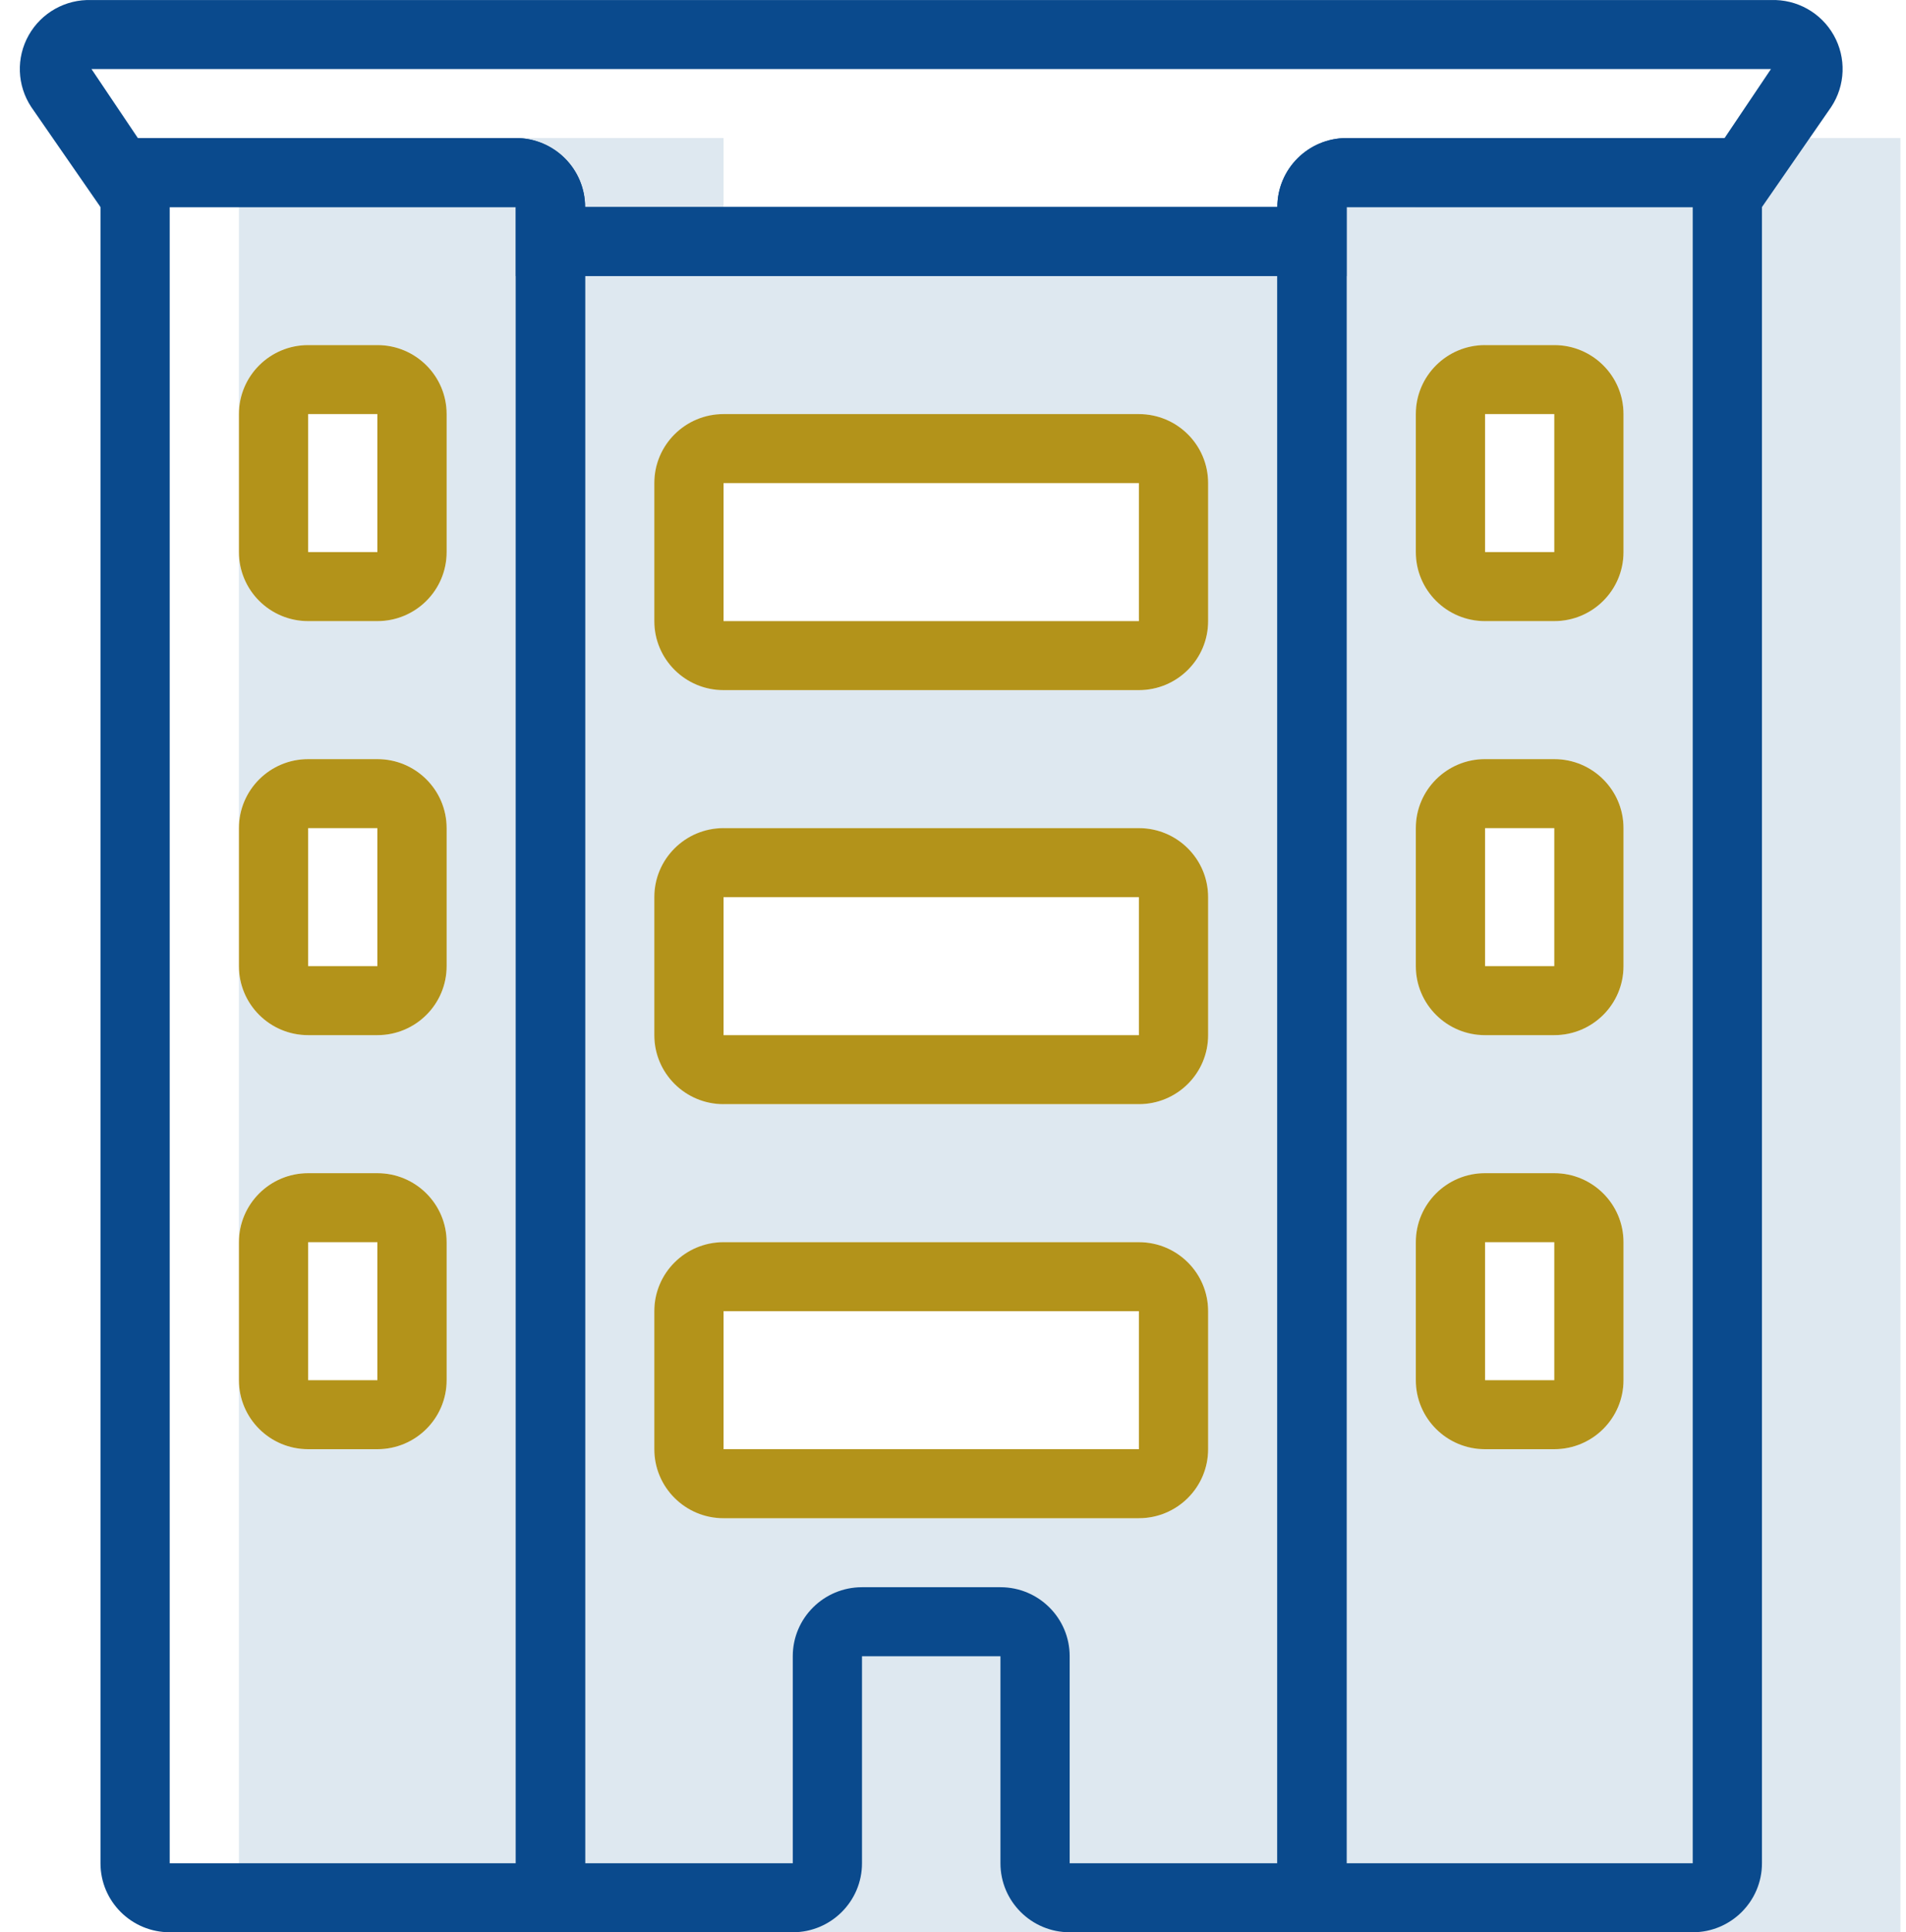
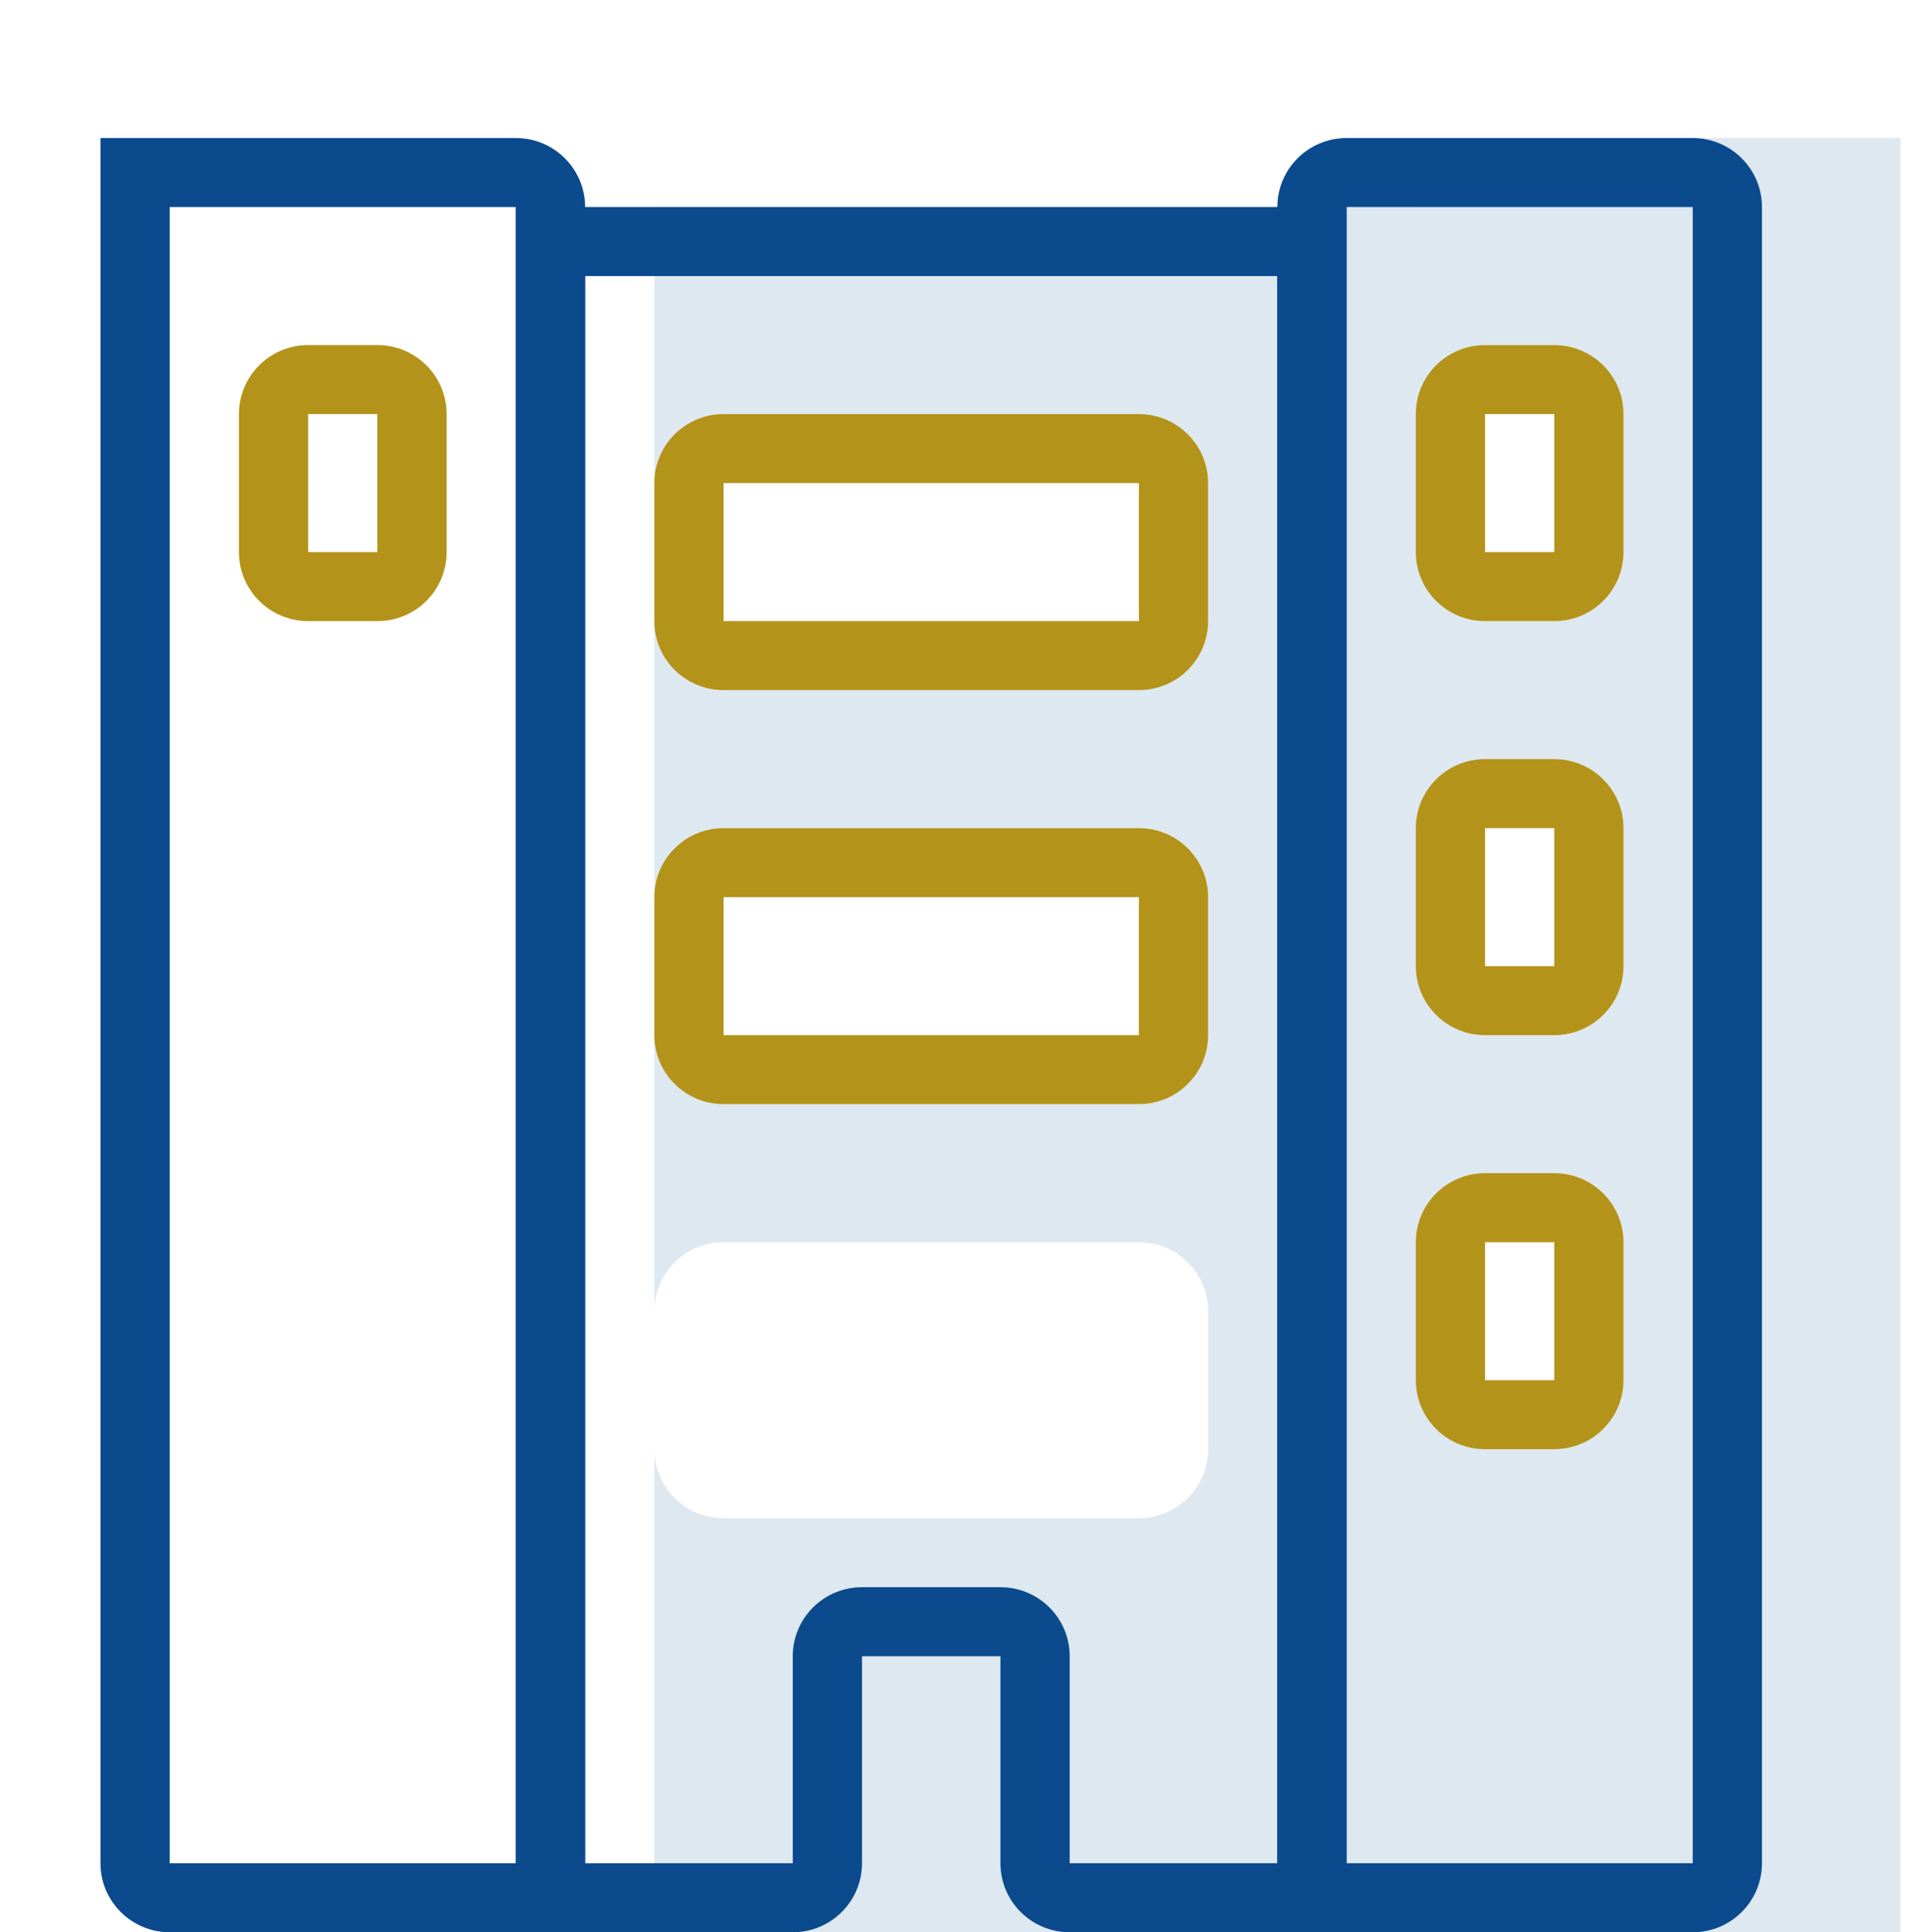
<svg xmlns="http://www.w3.org/2000/svg" width="75px" height="76px" viewBox="0 0 75 76" version="1.1">
  <title>Condo (1)</title>
  <g id="high-concept" stroke="none" stroke-width="1" fill="none" fill-rule="evenodd">
    <g id="T.6A-Purchase---Property-type" transform="translate(-574, -372)" fill-rule="nonzero">
      <g id="condo-card-desktop" transform="translate(510.78, 335)">
        <g id="Condo-(1)" transform="translate(64, 37)">
-           <path d="M27.691,5.43 L27.691,16.287 C26.186,16.287 24.967,17.502 24.967,19.001 L24.967,24.43 C24.967,25.929 26.186,27.144 27.691,27.144 L27.691,32.572 C26.186,32.572 24.967,33.788 24.967,35.287 L24.967,40.715 C24.967,42.214 26.186,43.429 27.691,43.429 L27.691,48.858 C26.186,48.858 24.967,50.073 24.967,51.572 L24.967,57 C24.967,58.499 26.186,59.715 27.691,59.715 L27.691,76 L8.622,76 L8.622,54.286 C8.622,55.785 9.842,57 11.346,57 L14.07,57 C15.575,57 16.795,55.785 16.795,54.286 L16.795,48.858 C16.795,47.359 15.575,46.144 14.07,46.144 L11.346,46.144 C9.842,46.144 8.622,47.359 8.622,48.858 L8.622,38.001 C8.622,39.5 9.842,40.715 11.346,40.715 L14.07,40.715 C15.575,40.715 16.795,39.5 16.795,38.001 L16.795,32.572 C16.795,31.073 15.575,29.858 14.07,29.858 L11.346,29.858 C9.842,29.858 8.622,31.073 8.622,32.572 L8.622,21.715 C8.622,23.215 9.842,24.43 11.346,24.43 L14.07,24.43 C15.575,24.43 16.795,23.215 16.795,21.715 L16.795,16.287 C16.795,14.788 15.575,13.573 14.07,13.573 L11.346,13.573 C9.842,13.573 8.622,14.788 8.622,16.287 L8.622,5.43 L27.691,5.43 Z" id="Path" fill="#DEE8F0" />
          <path d="M74,5.43 L74,76 L54.932,76 L54.932,54.286 C54.932,55.785 56.151,57 57.656,57 L60.38,57 C61.884,57 63.104,55.785 63.104,54.286 L63.104,48.858 C63.104,47.359 61.884,46.144 60.38,46.144 L57.656,46.144 C56.151,46.144 54.932,47.359 54.932,48.858 L54.932,38.001 C54.932,39.5 56.151,40.715 57.656,40.715 L60.38,40.715 C61.884,40.715 63.104,39.5 63.104,38.001 L63.104,32.572 C63.104,31.073 61.884,29.858 60.38,29.858 L57.656,29.858 C56.151,29.858 54.932,31.073 54.932,32.572 L54.932,21.715 C54.932,23.215 56.151,24.43 57.656,24.43 L60.38,24.43 C61.884,24.43 63.104,23.215 63.104,21.715 L63.104,16.287 C63.104,14.788 61.884,13.573 60.38,13.573 L57.656,13.573 C56.151,13.573 54.932,14.788 54.932,16.287 L54.932,5.43 L74,5.43 Z" id="Path" fill="#DEE8F0" />
          <path d="M54.932,16.287 L54.932,21.715 C54.932,23.215 56.151,24.43 57.656,24.43 L57.656,29.858 C56.151,29.858 54.932,31.073 54.932,32.572 L54.932,38.001 C54.932,39.5 56.151,40.715 57.656,40.715 L57.656,46.144 C56.151,46.144 54.932,47.359 54.932,48.858 L54.932,54.286 C54.932,55.785 56.151,57 57.656,57 L57.656,73.286 C57.656,74.785 56.436,76 54.932,76 L27.691,76 C26.186,76 24.967,74.785 24.967,73.286 L24.967,57 C24.967,58.499 26.186,59.715 27.691,59.715 L44.035,59.715 C45.54,59.715 46.759,58.499 46.759,57 L46.759,51.572 C46.759,50.073 45.54,48.858 44.035,48.858 L27.691,48.858 C26.186,48.858 24.967,50.073 24.967,51.572 L24.967,40.715 C24.967,42.214 26.186,43.429 27.691,43.429 L44.035,43.429 C45.54,43.429 46.759,42.214 46.759,40.715 L46.759,35.287 C46.759,33.788 45.54,32.572 44.035,32.572 L27.691,32.572 C26.186,32.572 24.967,33.788 24.967,35.287 L24.967,24.43 C24.967,25.929 26.186,27.144 27.691,27.144 L44.035,27.144 C45.54,27.144 46.759,25.929 46.759,24.43 L46.759,19.001 C46.759,17.502 45.54,16.287 44.035,16.287 L27.691,16.287 C26.186,16.287 24.967,17.502 24.967,19.001 L24.967,8.144 L57.656,8.144 L57.656,13.573 C56.151,13.573 54.932,14.788 54.932,16.287 Z" id="Path" fill="#DEE8F0" />
          <path d="M19.519,8.144 L19.519,73.286 L5.898,73.286 L5.898,8.144 L19.519,8.144 M19.519,5.43 L3.174,5.43 L3.174,73.286 C3.174,74.785 4.394,76 5.898,76 L22.243,76 L22.243,8.144 C22.243,6.645 21.023,5.43 19.519,5.43 Z" id="Shape" fill="#0A4A8D" />
          <path d="M65.828,8.144 L65.828,73.286 L52.207,73.286 L52.207,8.144 L65.828,8.144 M65.828,5.43 L52.207,5.43 C50.703,5.43 49.483,6.645 49.483,8.144 L49.483,73.286 C49.483,74.785 50.703,76 52.207,76 L65.828,76 C67.332,76 68.552,74.785 68.552,73.286 L68.552,8.144 C68.552,6.645 67.332,5.43 65.828,5.43 Z" id="Shape" fill="#0A4A8D" />
          <path d="M49.483,10.859 L49.483,73.286 L41.311,73.286 L41.311,65.143 C41.311,63.644 40.092,62.429 38.587,62.429 L33.139,62.429 C31.635,62.429 30.415,63.644 30.415,65.143 L30.415,73.286 L22.243,73.286 L22.243,10.859 L49.483,10.859 M52.207,8.144 L19.519,8.144 L19.519,76 L30.415,76 C31.919,76 33.139,74.785 33.139,73.286 L33.139,65.143 L38.587,65.143 L38.587,73.286 C38.587,74.785 39.807,76 41.311,76 L52.207,76 L52.207,8.144 Z" id="Shape" fill="#0A4A8D" />
          <path d="M14.07,16.287 L14.07,21.715 L11.346,21.715 L11.346,16.287 L14.07,16.287 M14.07,13.573 L11.346,13.573 C9.842,13.573 8.622,14.788 8.622,16.287 L8.622,21.715 C8.622,23.215 9.842,24.43 11.346,24.43 L14.07,24.43 C15.575,24.43 16.795,23.215 16.795,21.715 L16.795,16.287 C16.795,14.788 15.575,13.573 14.07,13.573 Z" id="Shape" fill="#B3931A" />
-           <path d="M14.07,32.572 L14.07,38.001 L11.346,38.001 L11.346,32.572 L14.07,32.572 M14.07,29.858 L11.346,29.858 C9.842,29.858 8.622,31.073 8.622,32.572 L8.622,38.001 C8.622,39.5 9.842,40.715 11.346,40.715 L14.07,40.715 C15.575,40.715 16.795,39.5 16.795,38.001 L16.795,32.572 C16.795,31.073 15.575,29.858 14.07,29.858 Z" id="Shape" fill="#B3931A" />
-           <path d="M14.07,48.858 L14.07,54.286 L11.346,54.286 L11.346,48.858 L14.07,48.858 M14.07,46.144 L11.346,46.144 C9.842,46.144 8.622,47.359 8.622,48.858 L8.622,54.286 C8.622,55.785 9.842,57 11.346,57 L14.07,57 C15.575,57 16.795,55.785 16.795,54.286 L16.795,48.858 C16.795,47.359 15.575,46.144 14.07,46.144 Z" id="Shape" fill="#B3931A" />
          <path d="M60.38,16.287 L60.38,21.715 L57.656,21.715 L57.656,16.287 L60.38,16.287 M60.38,13.573 L57.656,13.573 C56.151,13.573 54.932,14.788 54.932,16.287 L54.932,21.715 C54.932,23.215 56.151,24.43 57.656,24.43 L60.38,24.43 C61.884,24.43 63.104,23.215 63.104,21.715 L63.104,16.287 C63.104,14.788 61.884,13.573 60.38,13.573 Z" id="Shape" fill="#B3931A" />
          <path d="M60.38,32.572 L60.38,38.001 L57.656,38.001 L57.656,32.572 L60.38,32.572 M60.38,29.858 L57.656,29.858 C56.151,29.858 54.932,31.073 54.932,32.572 L54.932,38.001 C54.932,39.5 56.151,40.715 57.656,40.715 L60.38,40.715 C61.884,40.715 63.104,39.5 63.104,38.001 L63.104,32.572 C63.104,31.073 61.884,29.858 60.38,29.858 Z" id="Shape" fill="#B3931A" />
          <path d="M60.38,48.858 L60.38,54.286 L57.656,54.286 L57.656,48.858 L60.38,48.858 M60.38,46.144 L57.656,46.144 C56.151,46.144 54.932,47.359 54.932,48.858 L54.932,54.286 C54.932,55.785 56.151,57 57.656,57 L60.38,57 C61.884,57 63.104,55.785 63.104,54.286 L63.104,48.858 C63.104,47.359 61.884,46.144 60.38,46.144 Z" id="Shape" fill="#B3931A" />
          <path d="M44.035,19.001 L44.035,24.43 L27.691,24.43 L27.691,19.001 L44.035,19.001 M44.035,16.287 L27.691,16.287 C26.186,16.287 24.967,17.502 24.967,19.001 L24.967,24.43 C24.967,25.929 26.186,27.144 27.691,27.144 L44.035,27.144 C45.54,27.144 46.759,25.929 46.759,24.43 L46.759,19.001 C46.759,17.502 45.54,16.287 44.035,16.287 Z" id="Shape" fill="#B3931A" />
          <path d="M44.035,35.287 L44.035,40.715 L27.691,40.715 L27.691,35.287 L44.035,35.287 M44.035,32.572 L27.691,32.572 C26.186,32.572 24.967,33.788 24.967,35.287 L24.967,40.715 C24.967,42.214 26.186,43.429 27.691,43.429 L44.035,43.429 C45.54,43.429 46.759,42.214 46.759,40.715 L46.759,35.287 C46.759,33.788 45.54,32.572 44.035,32.572 Z" id="Shape" fill="#B3931A" />
-           <path d="M44.035,51.572 L44.035,57 L27.691,57 L27.691,51.572 L44.035,51.572 M44.035,48.858 L27.691,48.858 C26.186,48.858 24.967,50.073 24.967,51.572 L24.967,57 C24.967,58.499 26.186,59.715 27.691,59.715 L44.035,59.715 C45.54,59.715 46.759,58.499 46.759,57 L46.759,51.572 C46.759,50.073 45.54,48.858 44.035,48.858 Z" id="Shape" fill="#B3931A" />
-           <path d="M68.906,2.716 L67.081,5.43 L52.207,5.43 C50.703,5.43 49.483,6.645 49.483,8.144 L22.243,8.144 C22.243,6.645 21.023,5.43 19.519,5.43 L4.645,5.43 L2.82,2.716 L68.906,2.716 M68.906,0.002 L2.82,0.002 C1.801,-0.034 0.848,0.5 0.349,1.386 C-0.15,2.272 -0.111,3.361 0.45,4.209 L3.174,8.144 L19.519,8.144 L19.519,10.859 L52.207,10.859 L52.207,8.144 L68.552,8.144 L71.276,4.209 C71.837,3.361 71.876,2.272 71.377,1.386 C70.878,0.5 69.925,-0.034 68.906,0.002 Z" id="Shape" fill="#0A4A8D" />
        </g>
      </g>
    </g>
  </g>
</svg>